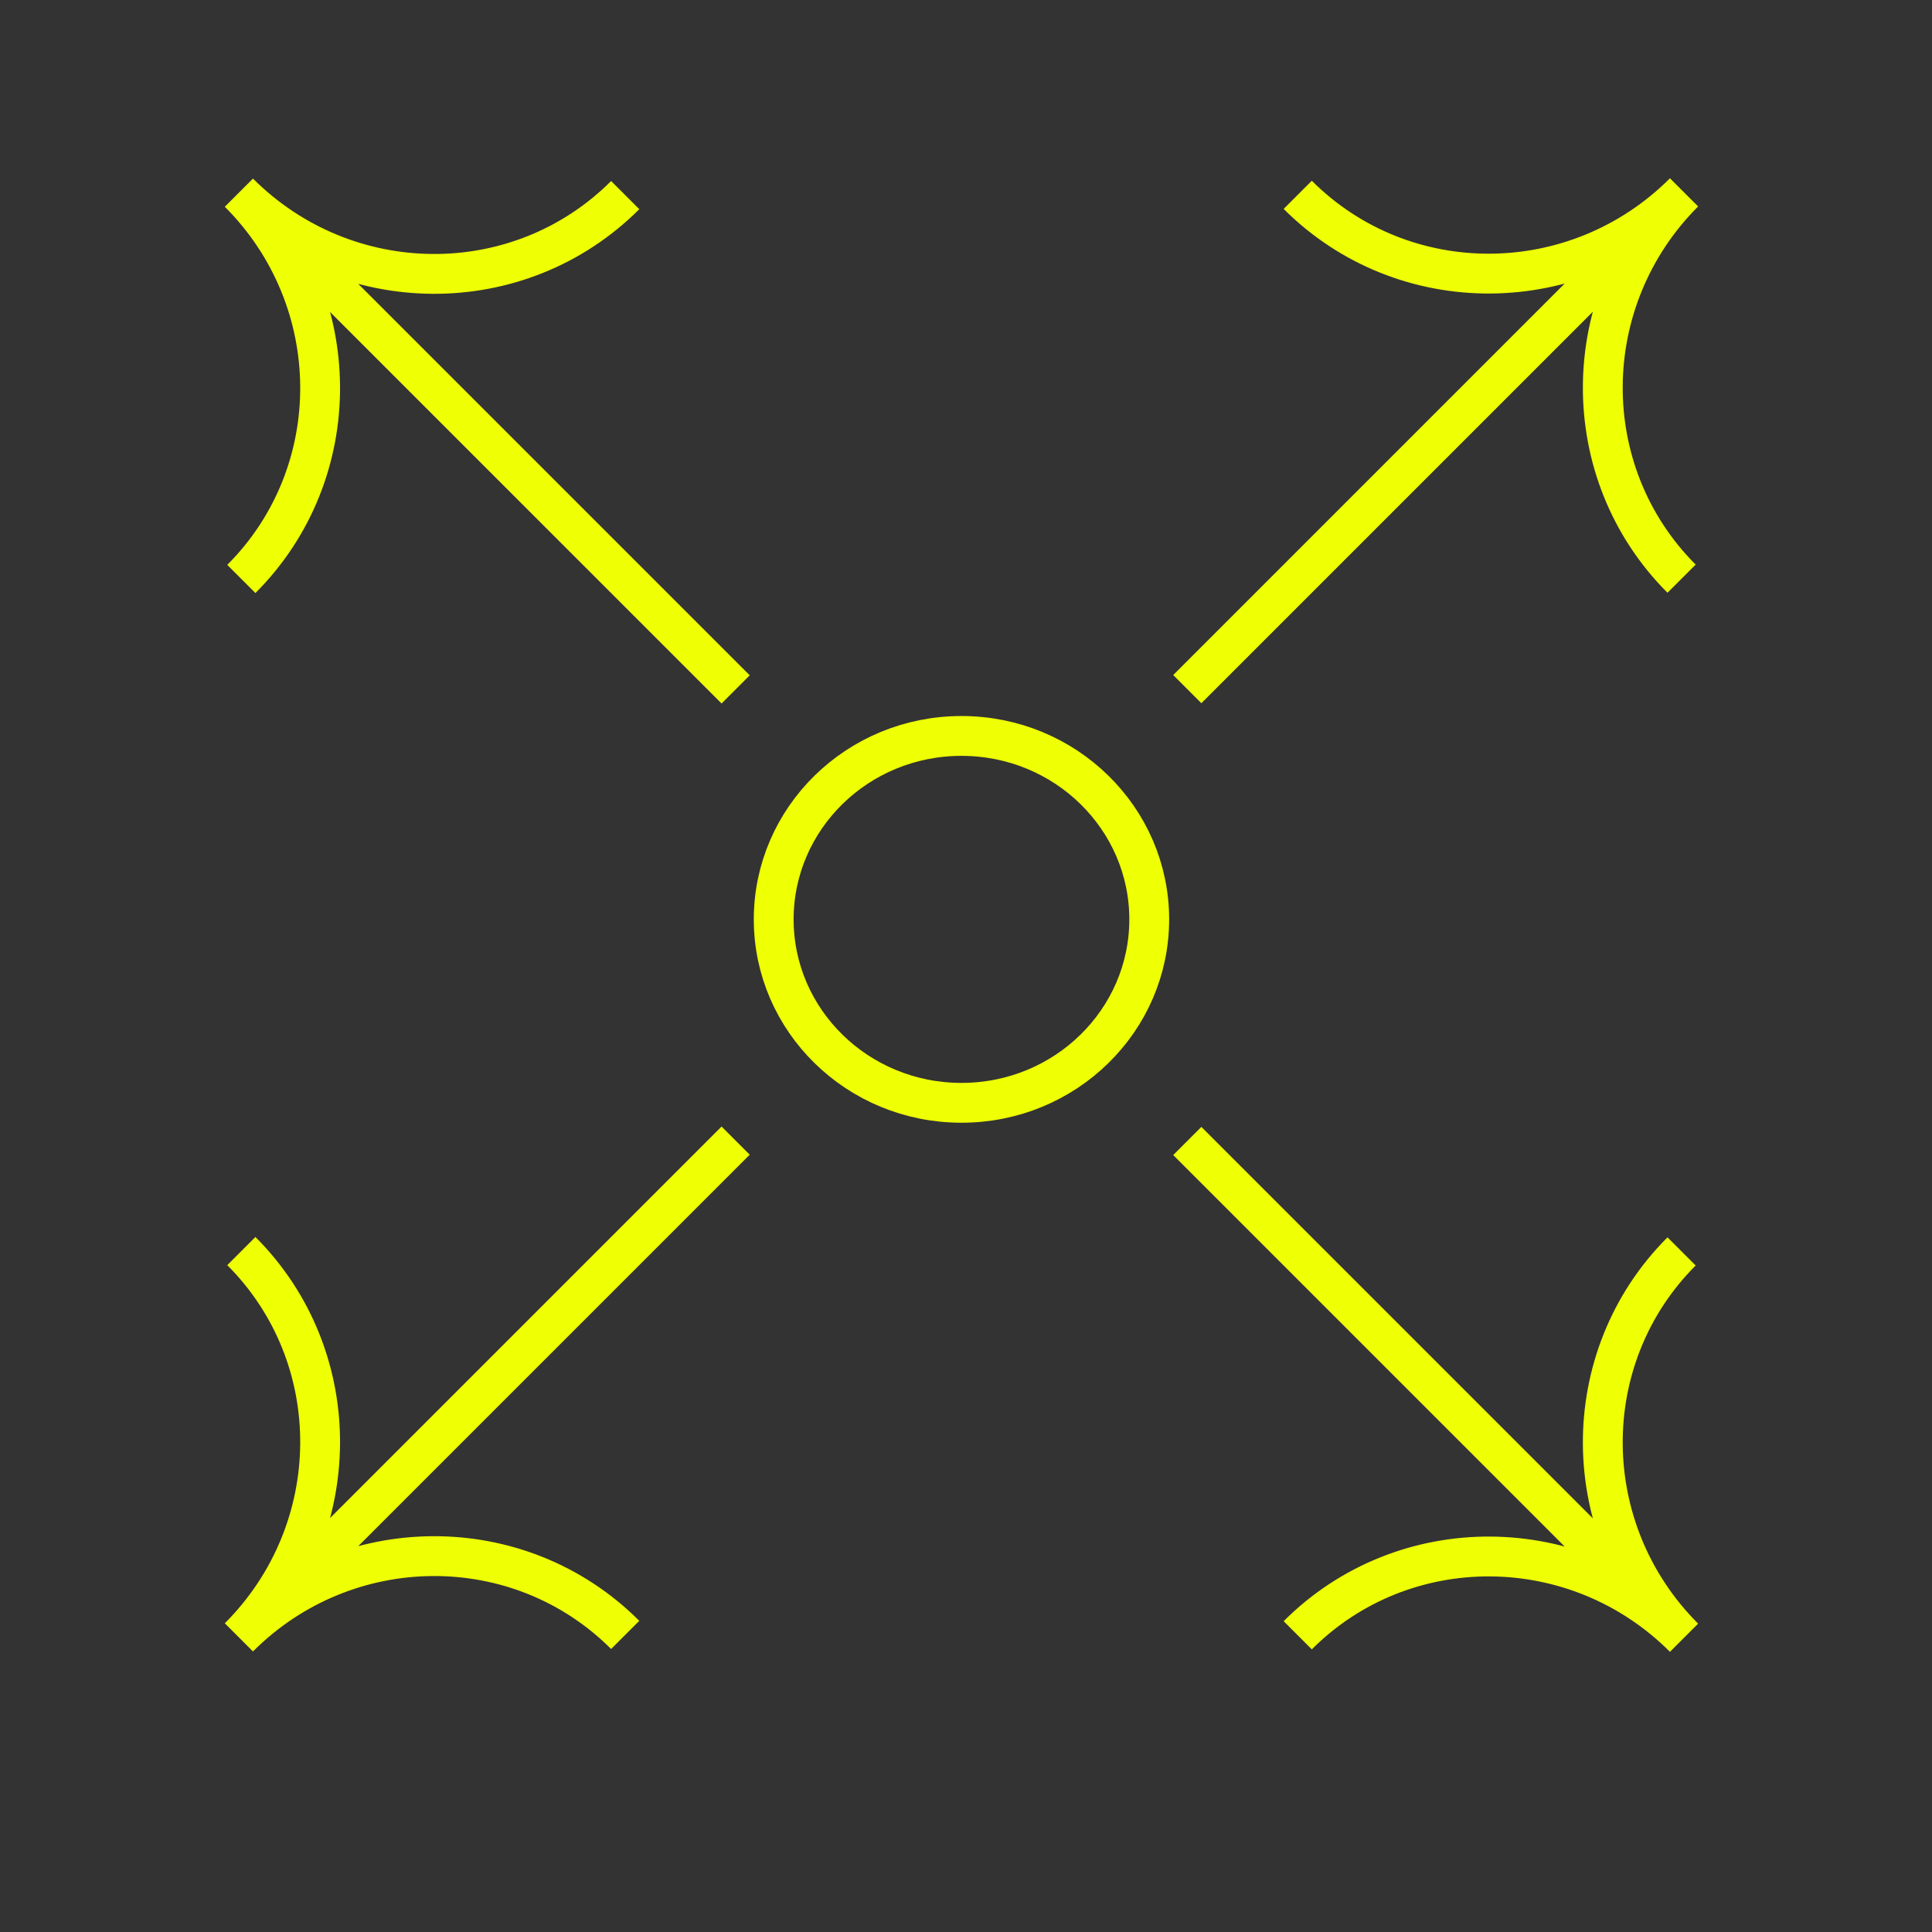
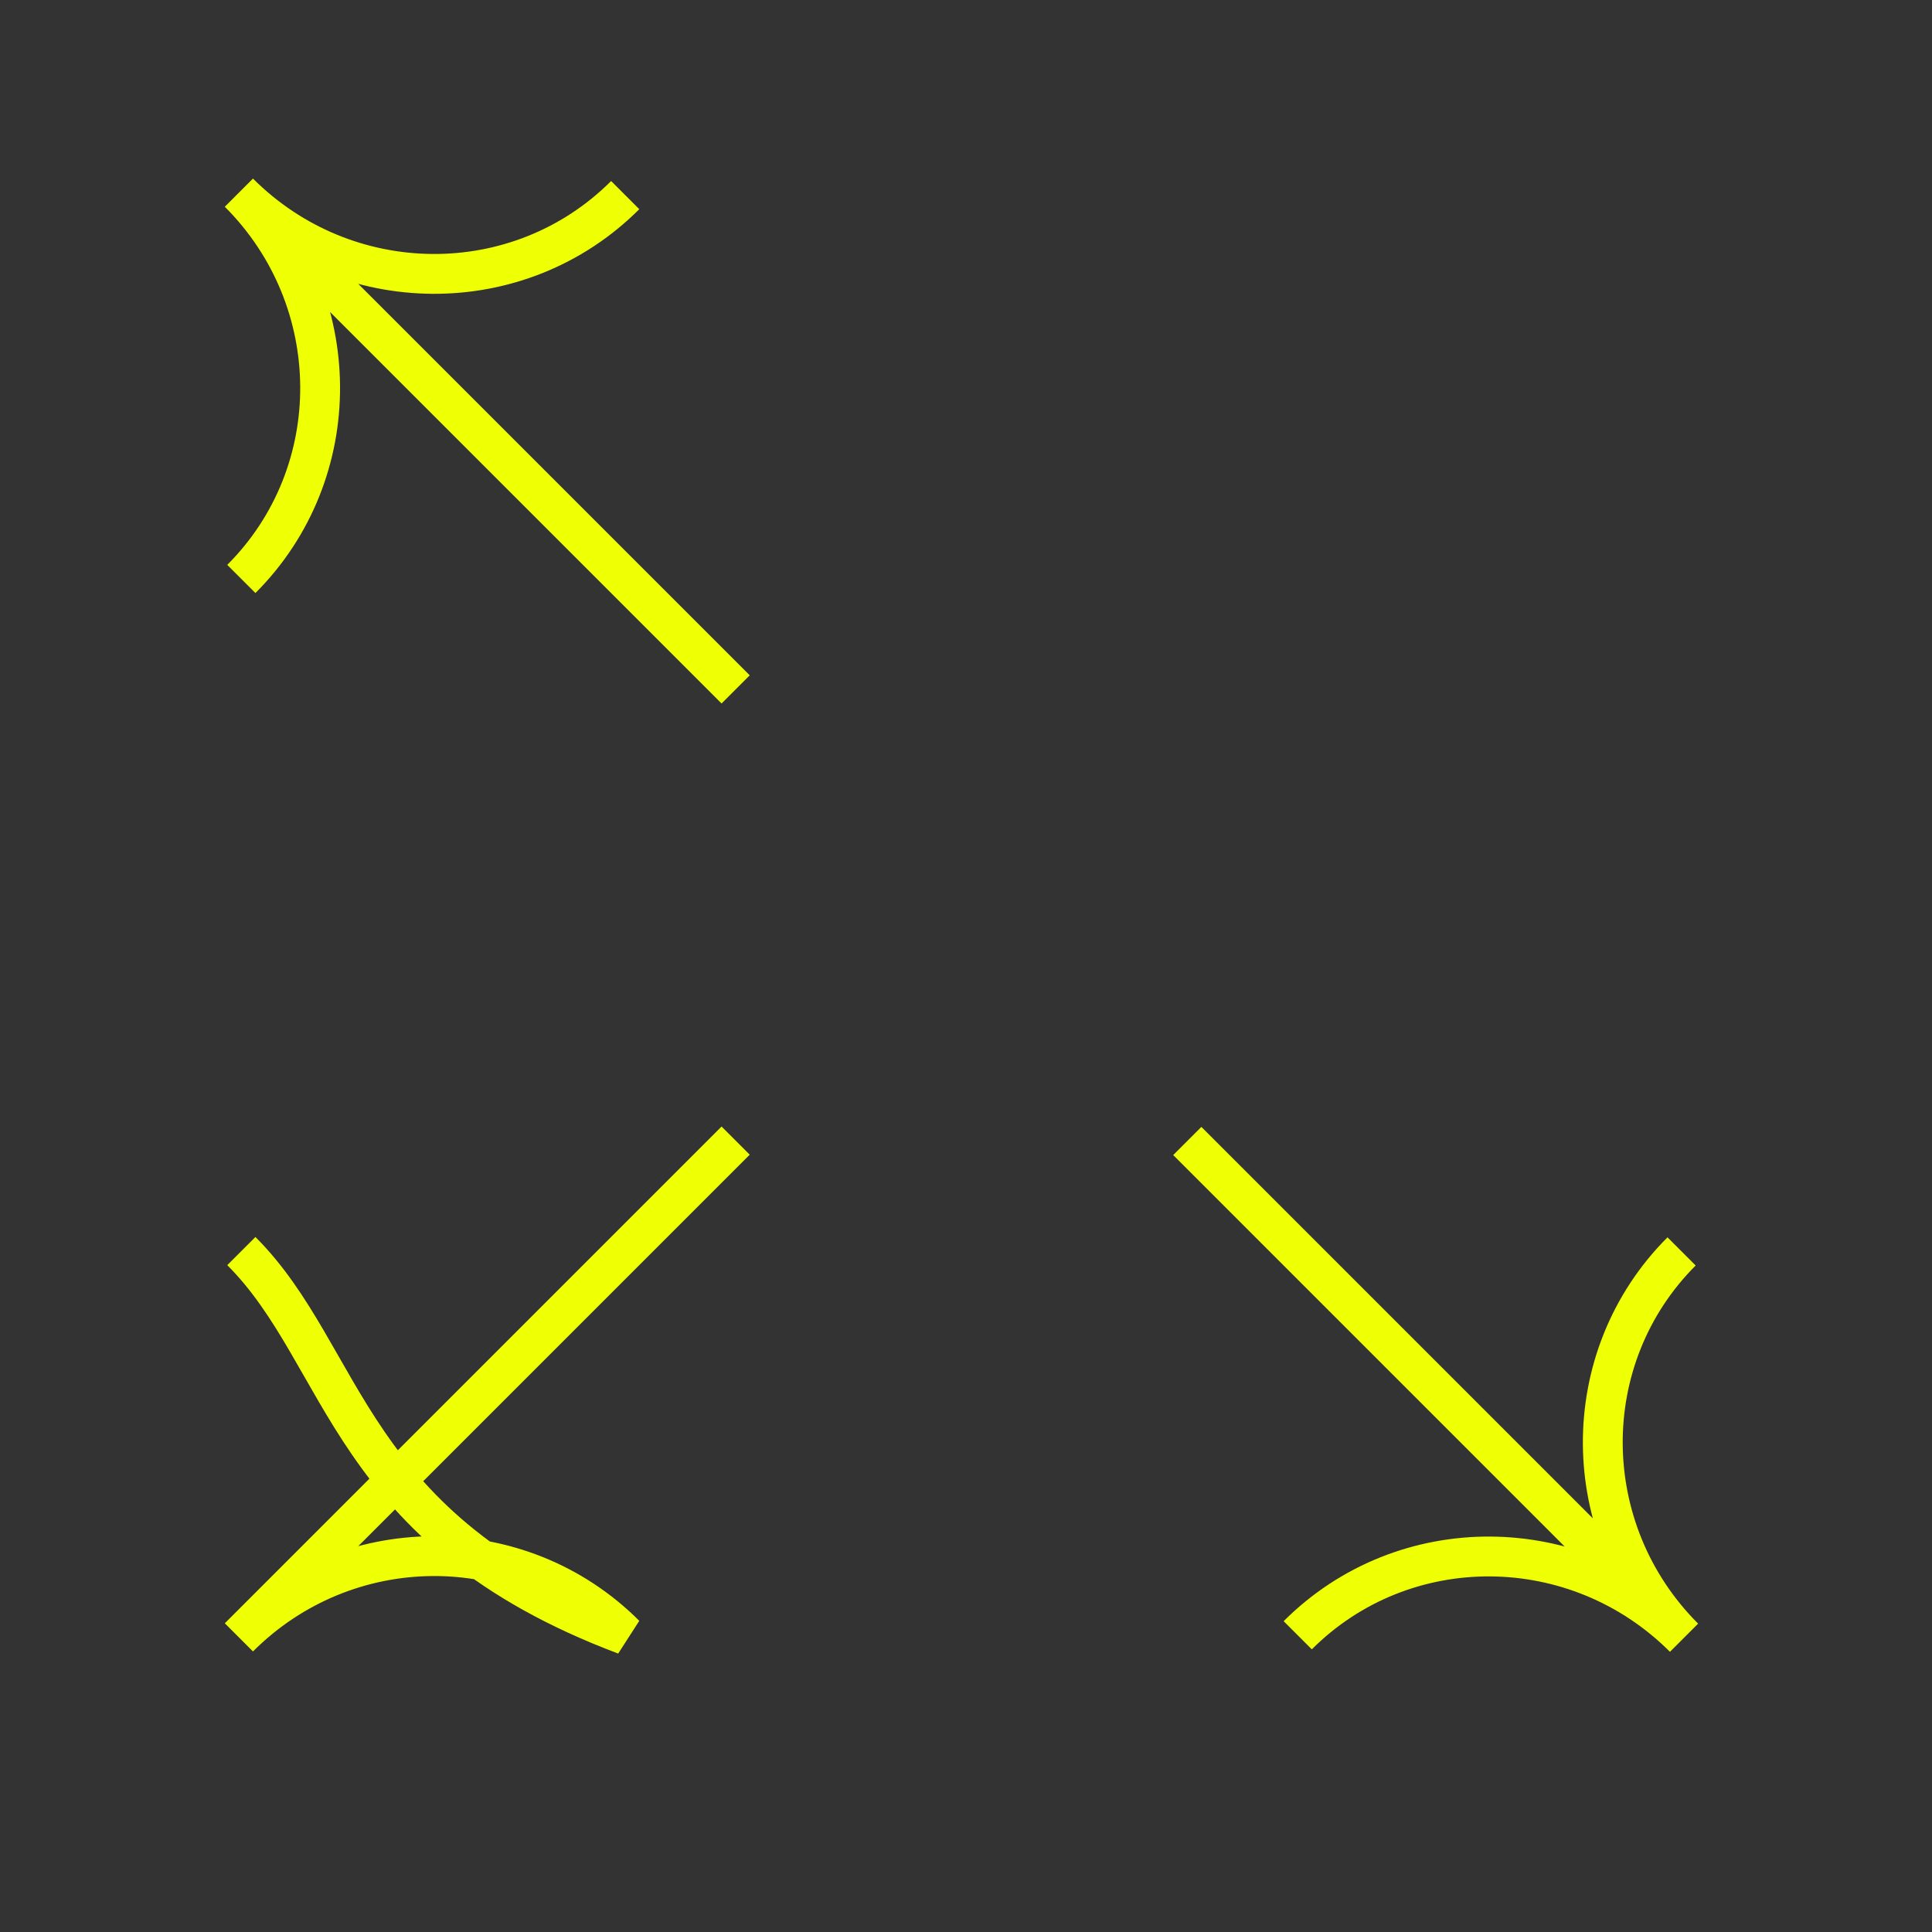
<svg xmlns="http://www.w3.org/2000/svg" width="194" height="194" viewBox="0 0 194 194" fill="none">
  <rect x="0" y="0" width="194" height="194" fill="#333333" stroke="none" />
-   <path d="M115.399 92.319C115.399 102.452 106.998 110.738 96.545 110.738C86.093 110.738 77.691 102.452 77.691 92.319C77.691 82.186 86.093 73.899 96.545 73.899C106.998 73.899 115.399 82.186 115.399 92.319Z" stroke="#EFFF04" stroke-width="4" />
  <path d="M23.988 19.346C34.768 30.125 52.135 30.236 62.779 19.592M23.988 19.346C34.768 30.125 34.878 47.492 24.234 58.136M23.988 19.346L73.869 69.226" stroke="#EFFF04" stroke-width="4" />
-   <path d="M169.101 19.317C158.321 30.097 158.211 47.464 168.854 58.108M169.101 19.317C158.321 30.097 140.954 30.207 130.31 19.564M169.101 19.317L119.22 69.198" stroke="#EFFF04" stroke-width="4" />
  <path d="M169.101 164.451C158.321 153.671 158.211 136.304 168.854 125.66M169.101 164.451C158.321 153.671 140.954 153.56 130.31 164.204M169.101 164.451L119.22 114.57" stroke="#EFFF04" stroke-width="4" />
-   <path d="M23.988 164.414C34.768 153.634 52.135 153.524 62.779 164.168M23.988 164.414C34.768 153.634 34.878 136.267 24.234 125.624M23.988 164.414L73.869 114.534" stroke="#EFFF04" stroke-width="4" />
+   <path d="M23.988 164.414C34.768 153.634 52.135 153.524 62.779 164.168C34.768 153.634 34.878 136.267 24.234 125.624M23.988 164.414L73.869 114.534" stroke="#EFFF04" stroke-width="4" />
</svg>